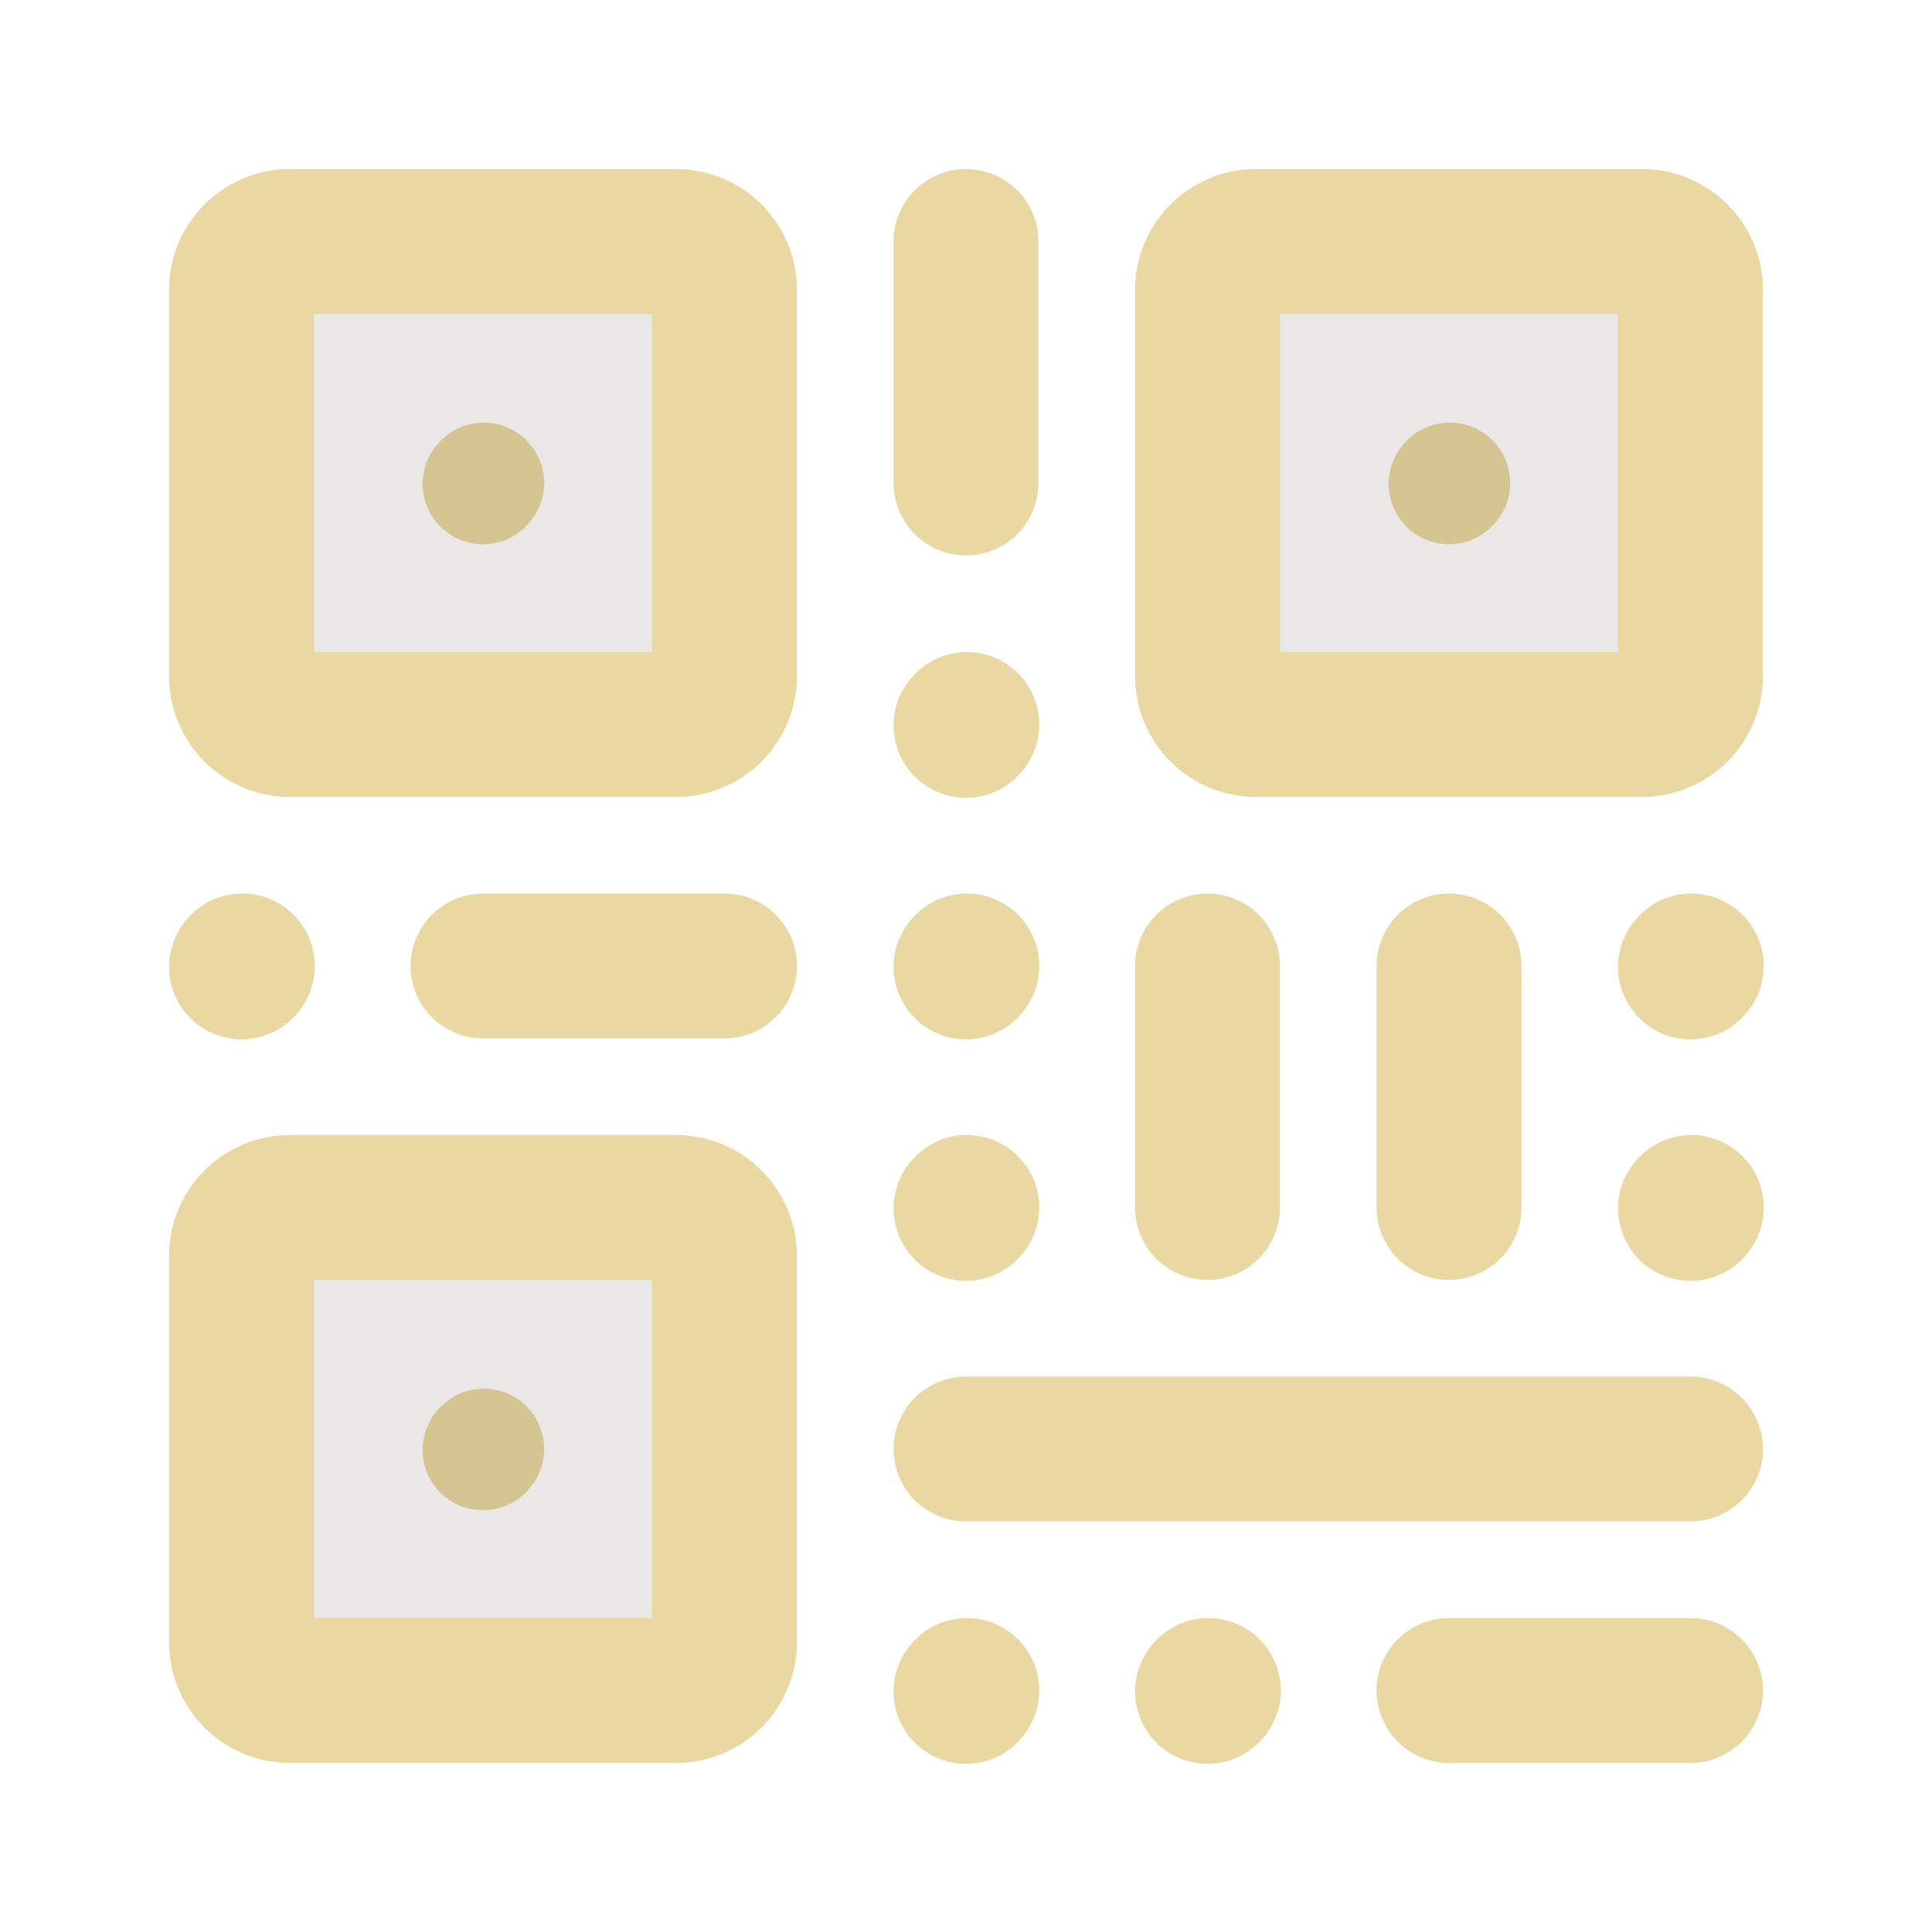
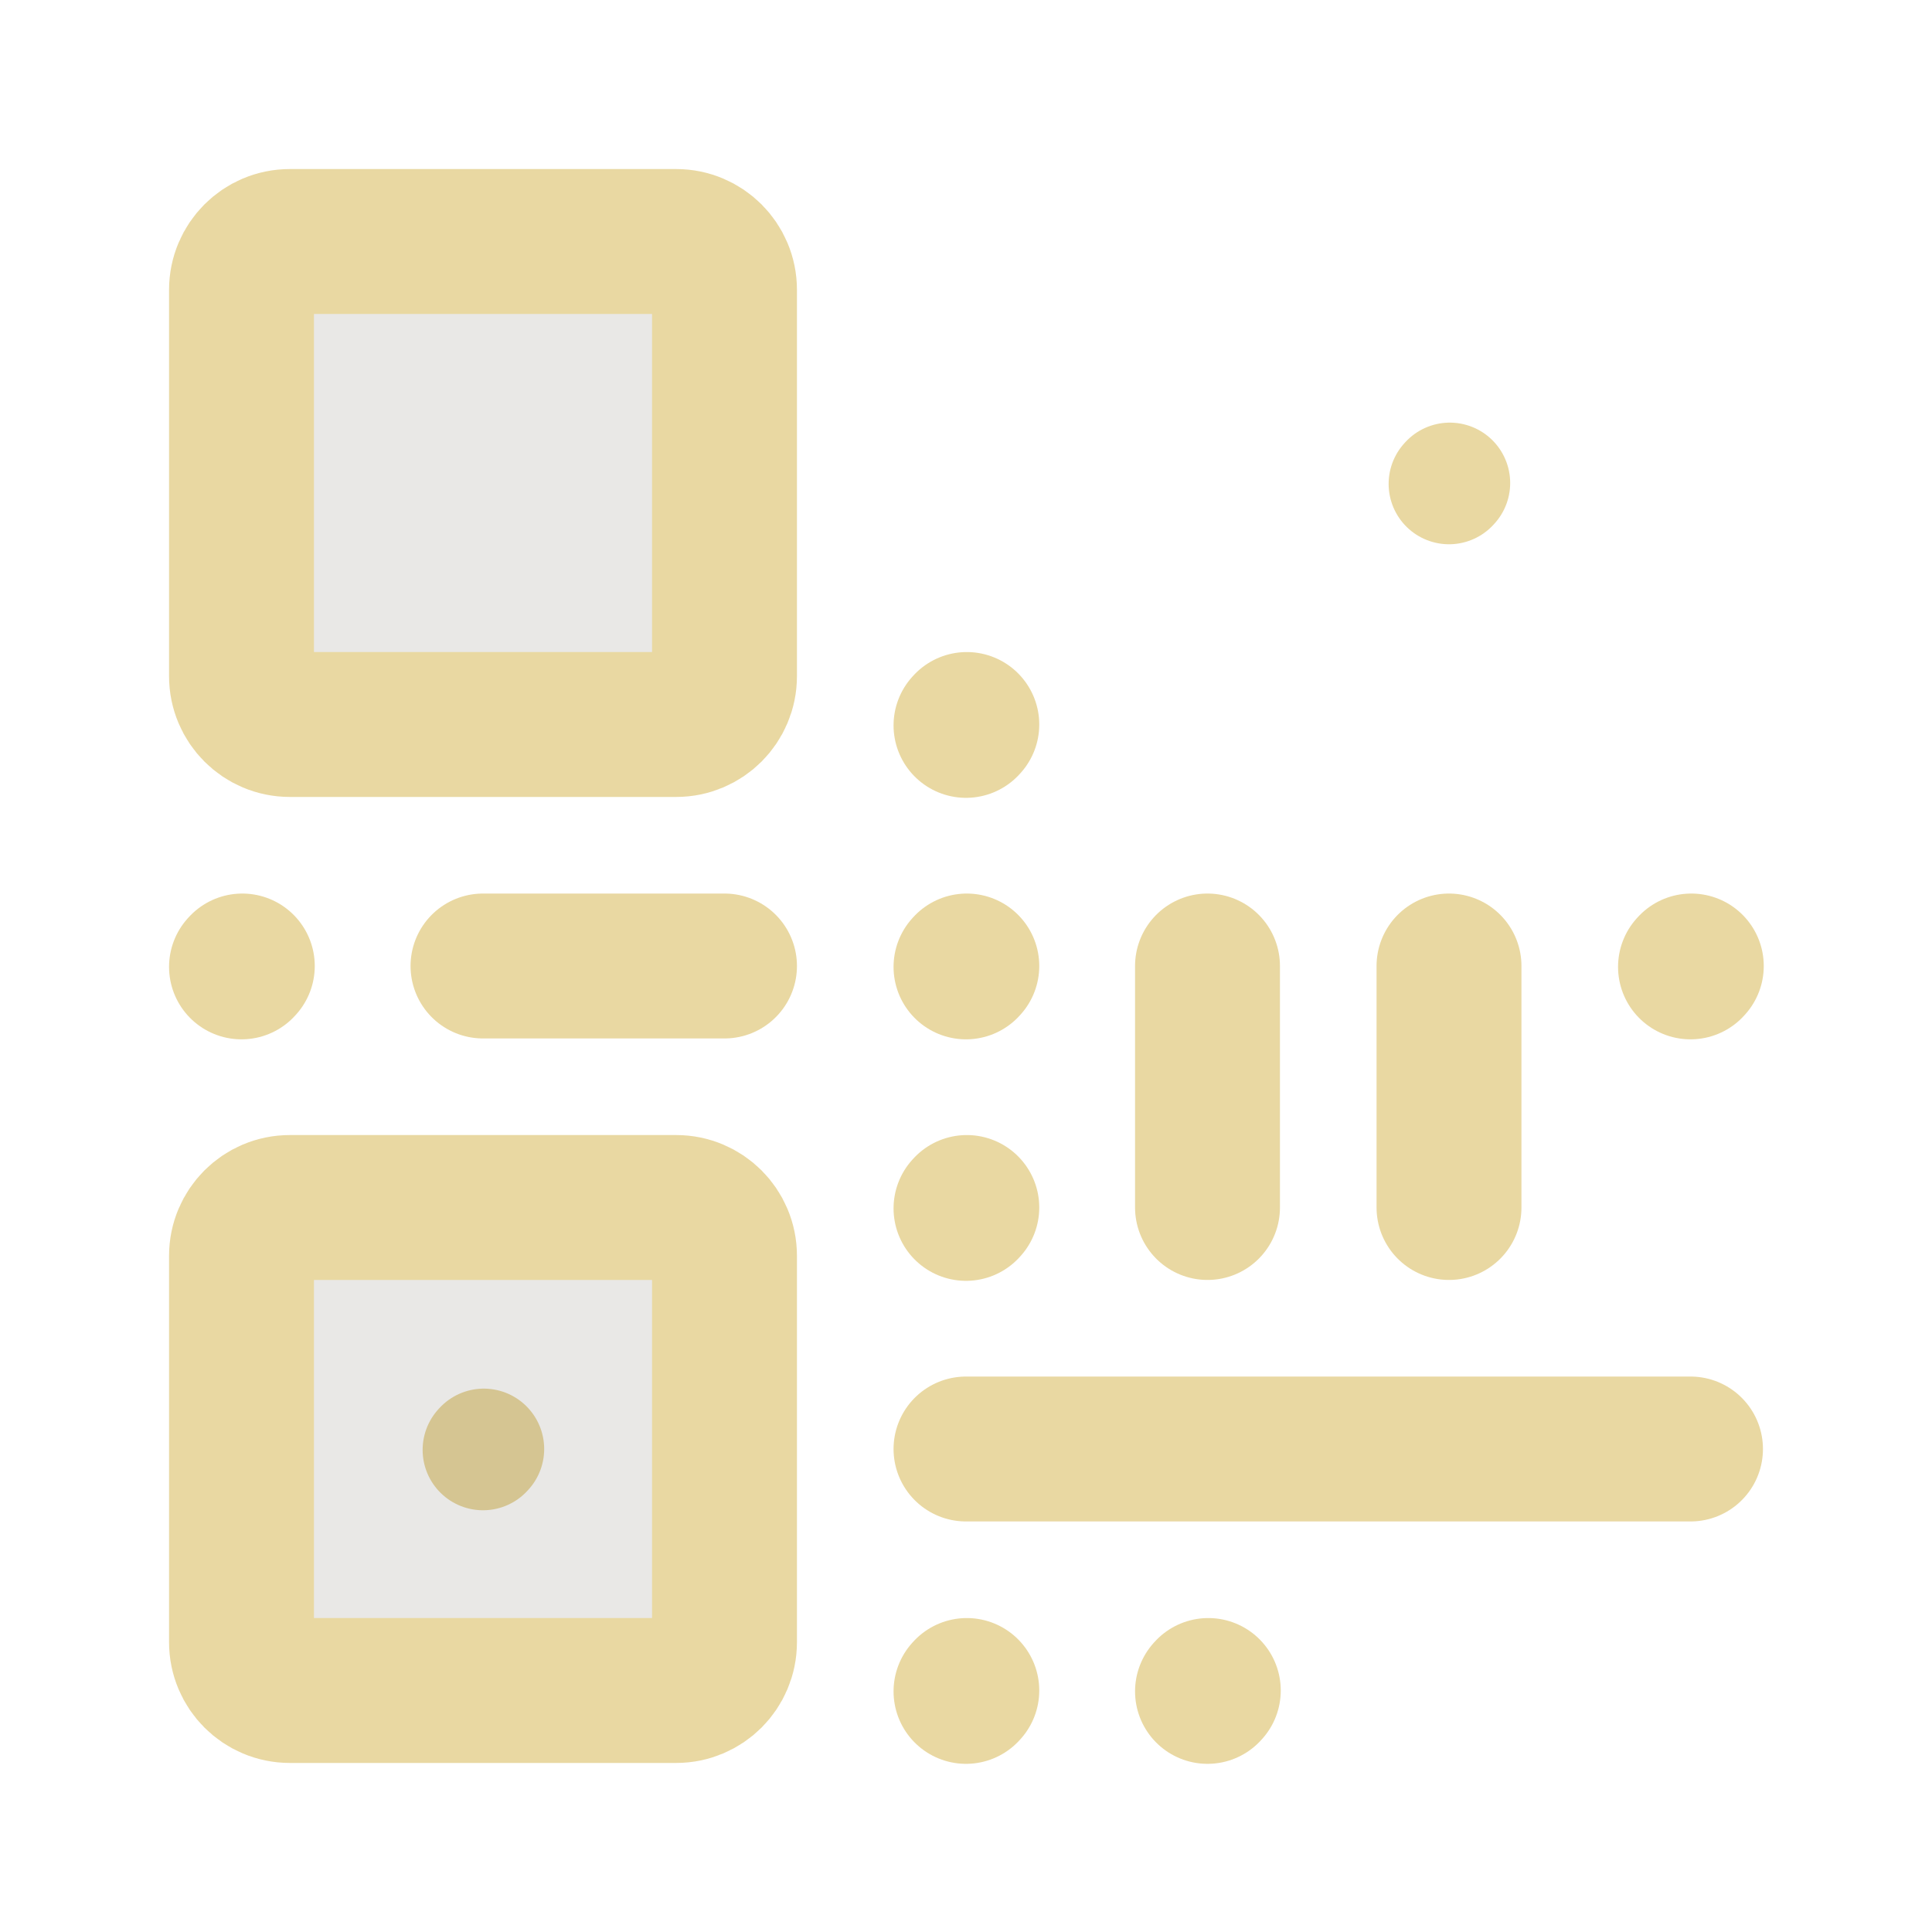
<svg xmlns="http://www.w3.org/2000/svg" width="24" height="24" viewBox="0 0 24 24" fill="none">
  <path d="M15 12V15" stroke="#E9D8A2" stroke-width="1.8" stroke-linecap="round" stroke-linejoin="round" />
-   <path d="M12 3V6" stroke="#E9D8A2" stroke-width="1.8" stroke-linecap="round" stroke-linejoin="round" />
  <path d="M18 12V15" stroke="#E9D8A2" stroke-width="1.8" stroke-linecap="round" stroke-linejoin="round" />
  <path d="M12 18H21" stroke="#E9D8A2" stroke-width="1.8" stroke-linecap="round" stroke-linejoin="round" />
-   <path d="M18 21H21" stroke="#E9D8A2" stroke-width="1.8" stroke-linecap="round" stroke-linejoin="round" />
  <path d="M6 12H9" stroke="#E9D8A2" stroke-width="1.8" stroke-linecap="round" stroke-linejoin="round" />
-   <path d="M6 6.011L6.01 6" stroke="#E9D8A2" stroke-width="1.5" stroke-linecap="round" stroke-linejoin="round" />
  <path d="M12 12.011L12.01 12" stroke="#E9D8A2" stroke-width="1.8" stroke-linecap="round" stroke-linejoin="round" />
  <path d="M3 12.011L3.01 12" stroke="#E9D8A2" stroke-width="1.8" stroke-linecap="round" stroke-linejoin="round" />
  <path d="M12 9.011L12.01 9" stroke="#E9D8A2" stroke-width="1.8" stroke-linecap="round" stroke-linejoin="round" />
  <path d="M12 15.011L12.01 15" stroke="#E9D8A2" stroke-width="1.8" stroke-linecap="round" stroke-linejoin="round" />
  <path d="M15 21.011L15.01 21" stroke="#E9D8A2" stroke-width="1.8" stroke-linecap="round" stroke-linejoin="round" />
  <path d="M12 21.011L12.01 21" stroke="#E9D8A2" stroke-width="1.8" stroke-linecap="round" stroke-linejoin="round" />
  <path d="M21 12.011L21.01 12" stroke="#E9D8A2" stroke-width="1.8" stroke-linecap="round" stroke-linejoin="round" />
-   <path d="M21 15.011L21.01 15" stroke="#E9D8A2" stroke-width="1.8" stroke-linecap="round" stroke-linejoin="round" />
  <path d="M18 6.011L18.01 6" stroke="#E9D8A2" stroke-width="1.5" stroke-linecap="round" stroke-linejoin="round" />
  <path d="M9 3.6V8.4C9 8.731 8.731 9 8.4 9H3.6C3.269 9 3 8.731 3 8.4V3.6C3 3.269 3.269 3 3.6 3H8.4C8.731 3 9 3.269 9 3.6Z" fill="#1F1800" fill-opacity="0.1" stroke="#E9D8A2" stroke-width="1.8" stroke-linecap="round" stroke-linejoin="round" />
-   <path d="M21 3.6V8.4C21 8.731 20.731 9 20.4 9H15.6C15.269 9 15 8.731 15 8.4V3.6C15 3.269 15.269 3 15.6 3H20.4C20.731 3 21 3.269 21 3.6Z" fill="#1F1800" fill-opacity="0.1" stroke="#E9D8A2" stroke-width="1.8" stroke-linecap="round" stroke-linejoin="round" />
  <path d="M6 18.011L6.01 18" stroke="#E9D8A2" stroke-width="1.5" stroke-linecap="round" stroke-linejoin="round" />
  <path d="M9 15.6V20.4C9 20.731 8.731 21 8.4 21H3.6C3.269 21 3 20.731 3 20.4V15.6C3 15.269 3.269 15 3.6 15H8.4C8.731 15 9 15.269 9 15.6Z" fill="#1F1800" fill-opacity="0.1" stroke="#E9D8A2" stroke-width="1.8" stroke-linecap="round" stroke-linejoin="round" />
</svg>